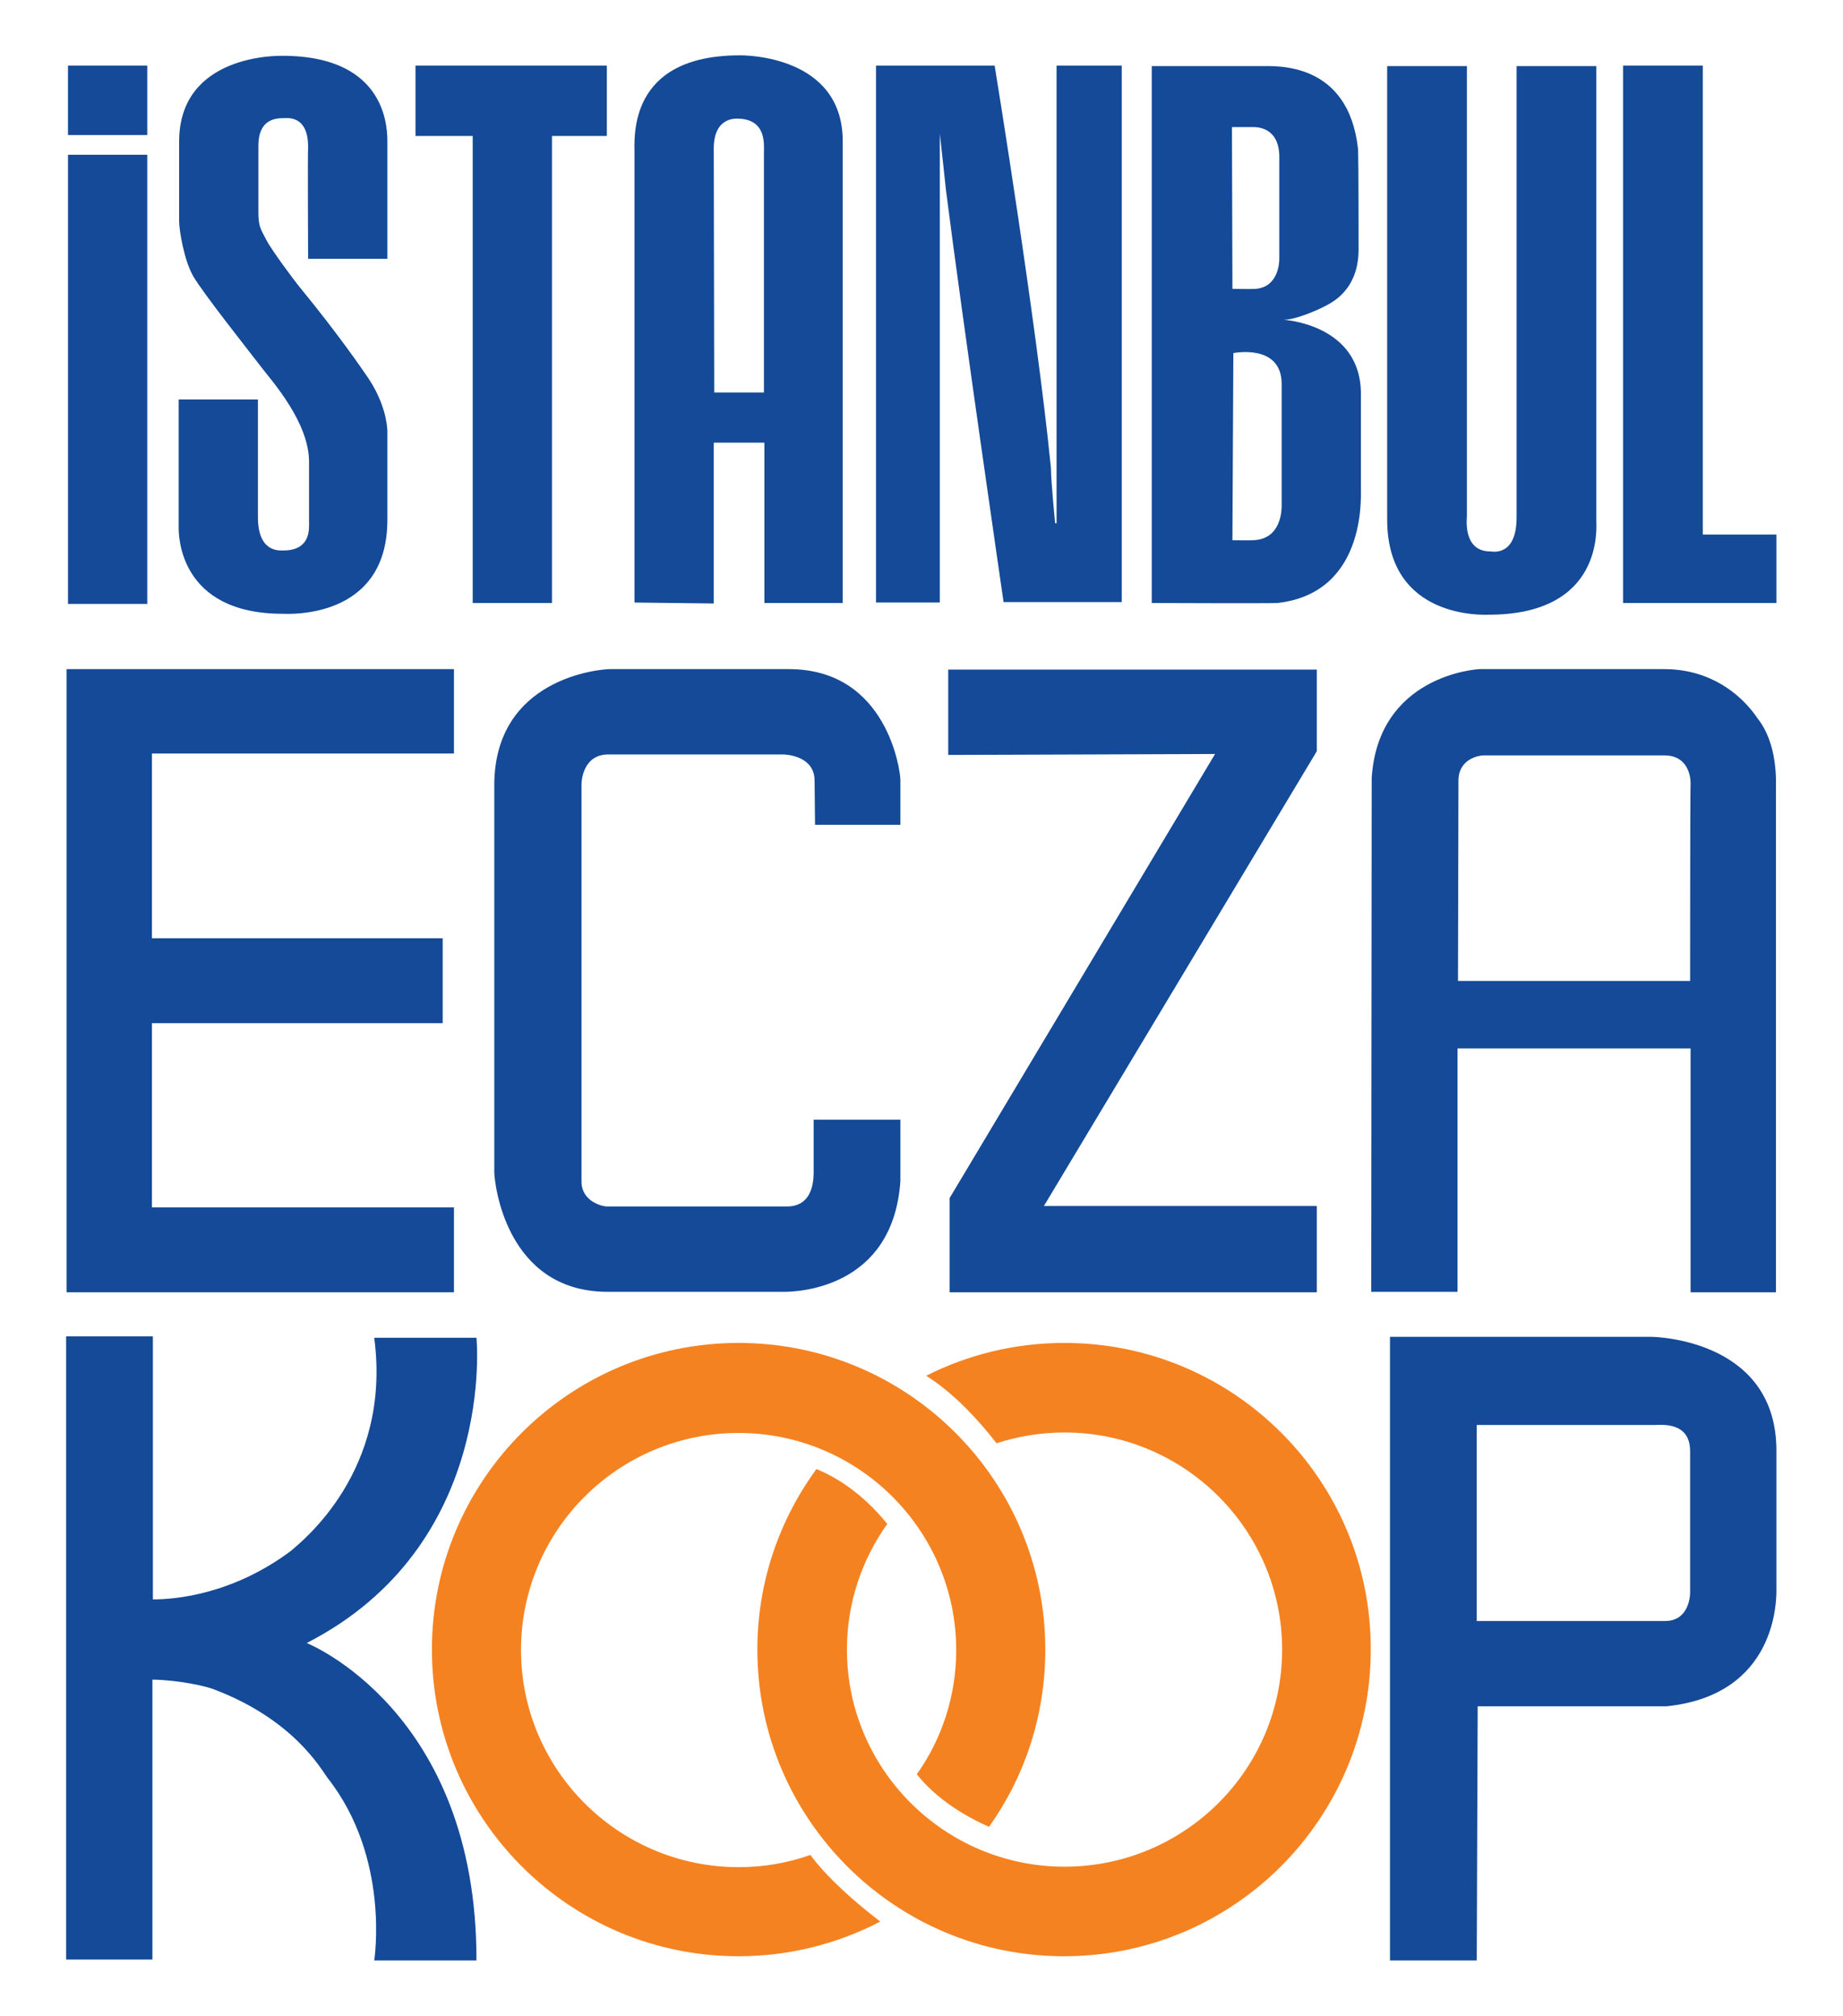
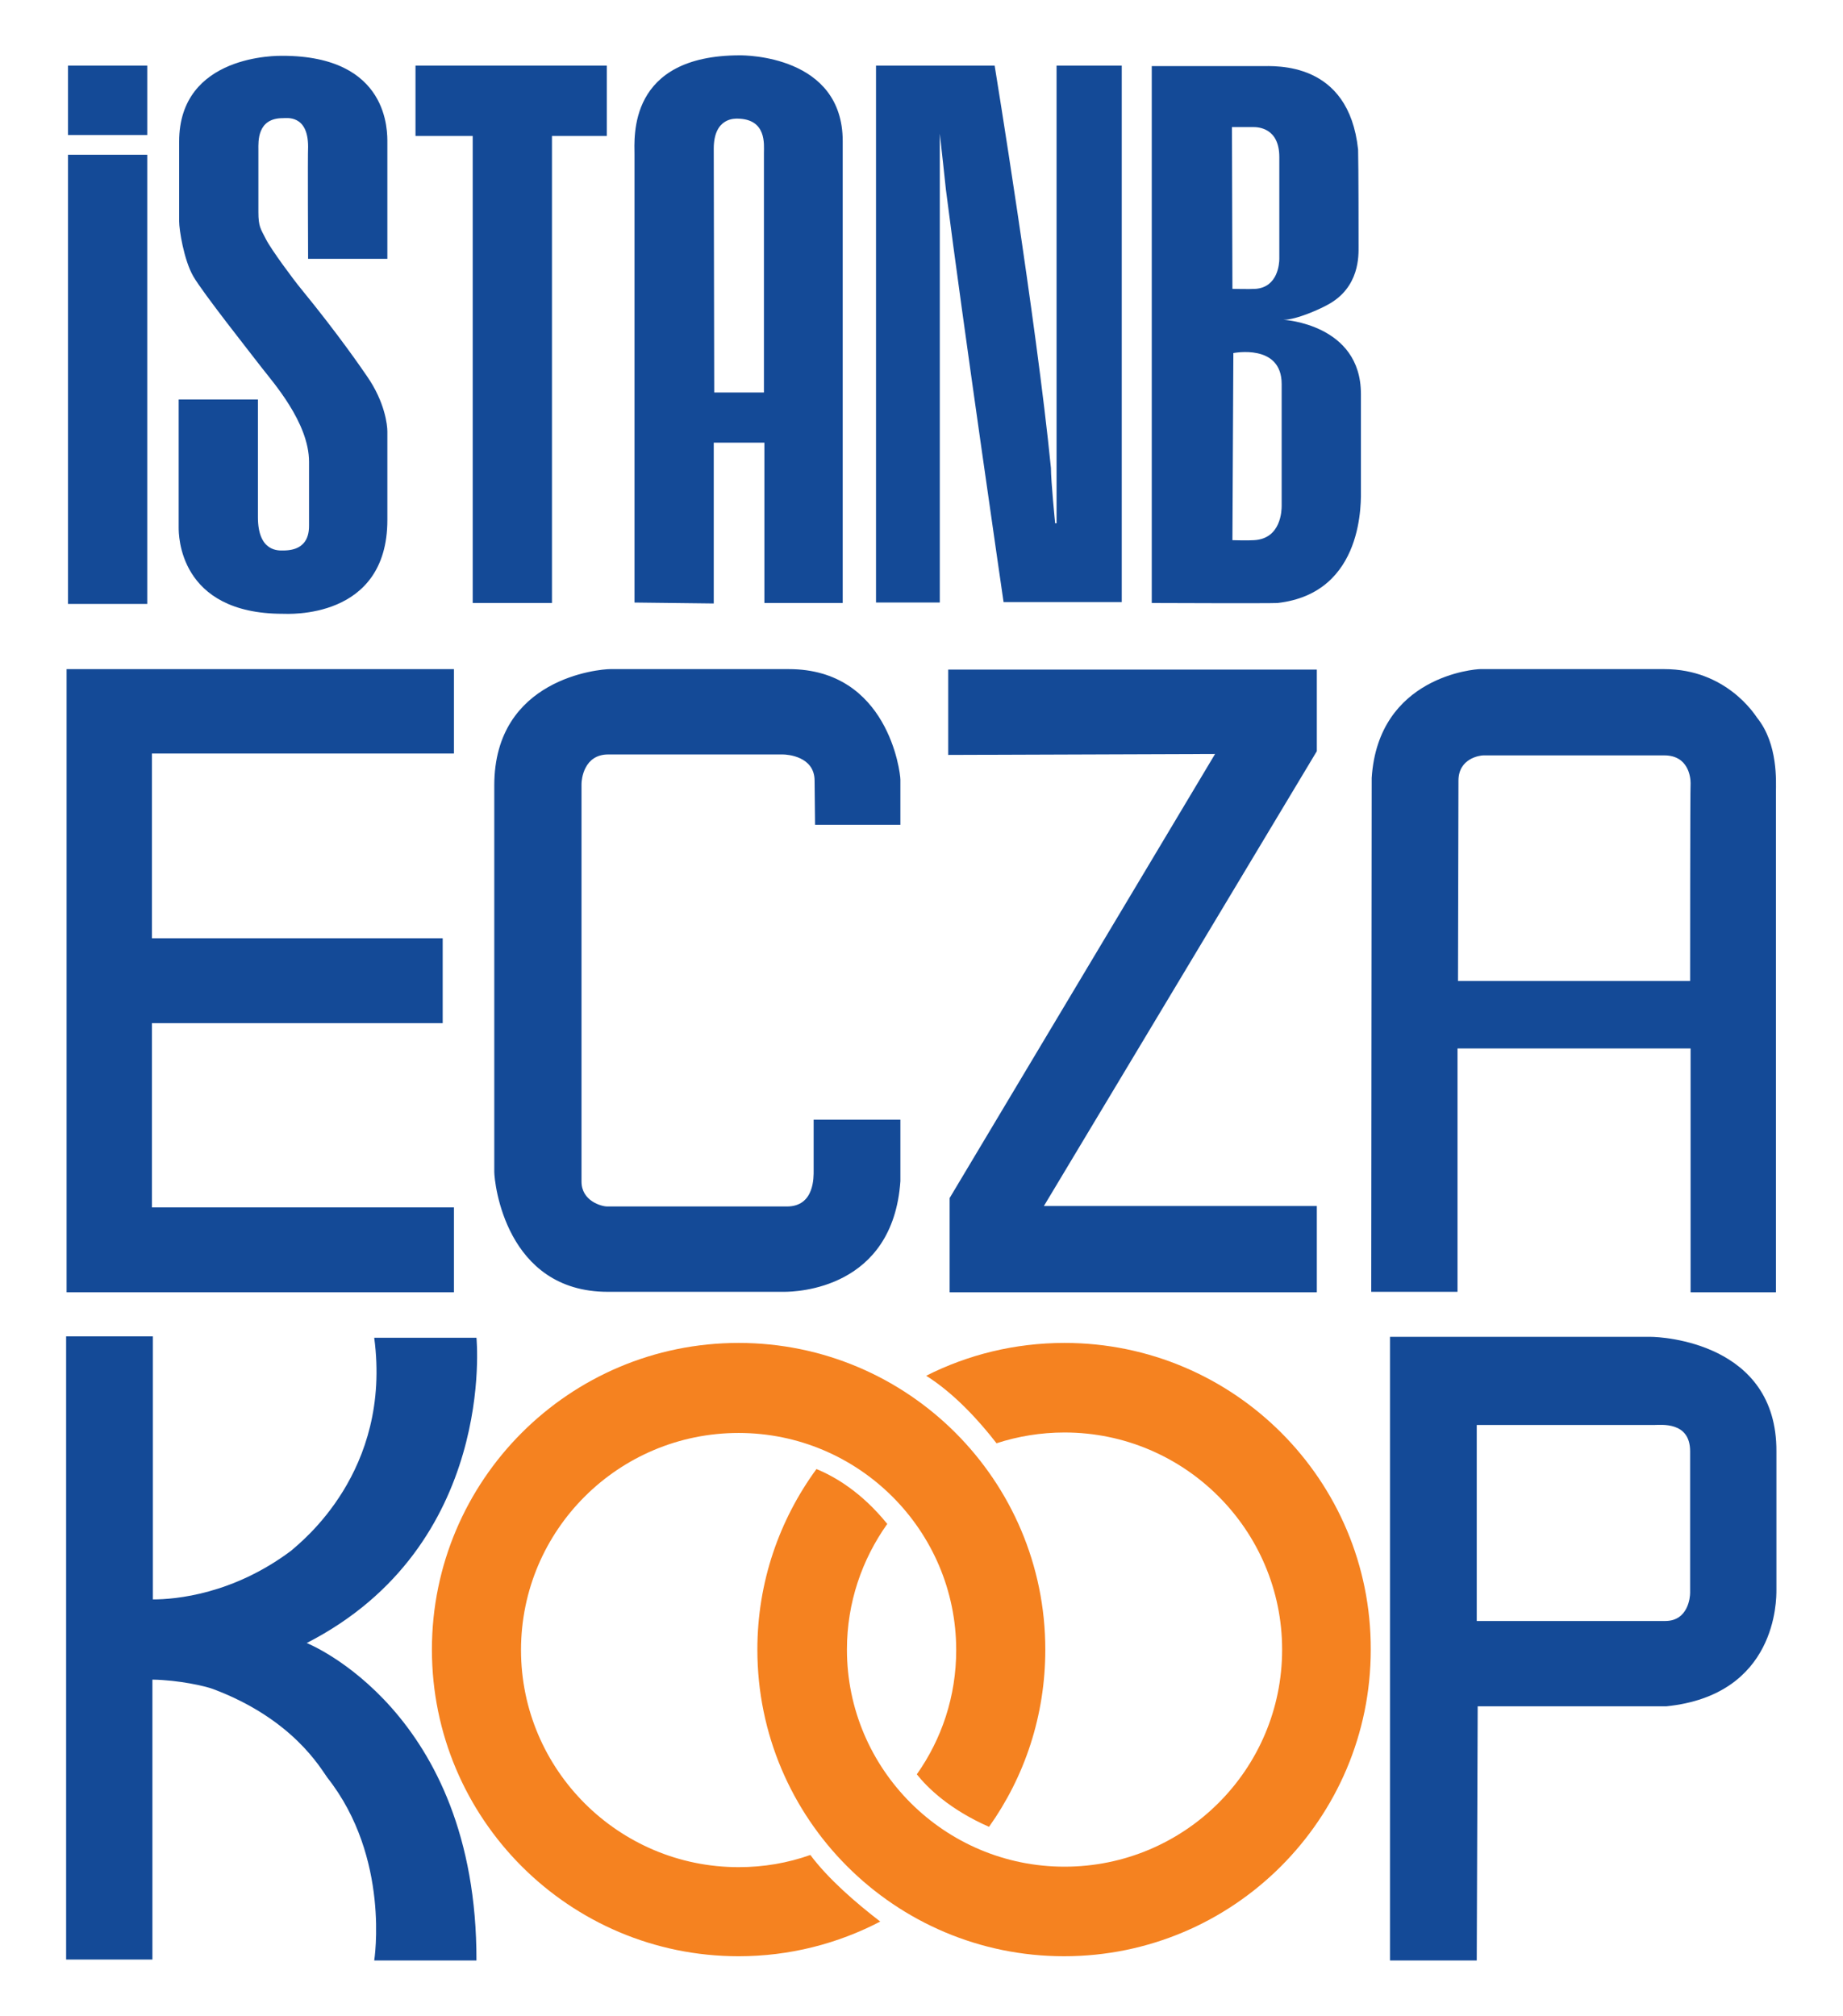
<svg xmlns="http://www.w3.org/2000/svg" version="1.1" id="Layer_1" x="0px" y="0px" viewBox="0 0 393 430" style="enable-background:new 0 0 393 430;" xml:space="preserve">
  <style type="text/css">
	.st0{fill-rule:evenodd;clip-rule:evenodd;fill:#144A97;}
	.st1{fill-rule:evenodd;clip-rule:evenodd;fill:#F58220;}
</style>
  <g>
    <path class="st0" d="M14.5,33h16.9v95.8H14.5V33z" />
    <path class="st0" d="M14.5,14h16.9v14.8H14.5V14z" />
    <polygon class="st0" points="129.4,14 88.6,14 88.6,29 100.8,29 100.8,128.6 117.7,128.6 117.7,29 129.4,29  " />
    <path class="st0" d="M239.1,14h-13.8v97.7l0-0.1l-0.3,0c0,0-0.9-9-0.9-11.8c-3.1-31.3-12-85.8-12-85.8h-12.5v0h-12.8v114.5h13.6   v-100c0.4,3.6,1,8.9,1.3,11.9c3.5,27.6,12.3,88,12.3,88h13.6v0h11.6V14z" />
-     <polygon class="st0" points="363.1,114 363.1,14 346.1,14 346.1,128.6 348.2,128.6 363.1,128.6 378.8,128.6 378.8,114  " />
    <path class="st0" d="M65.7,55.2h16.9c0,0,0-22.4,0-24.7c0-2.3,0.5-18.6-22.4-18.6c-0.8,0-22-0.4-22,18.3c0,1.2,0,15.2,0,17   s1,8.2,3,11.7c2,3.5,12.3,16.5,14.6,19.5c2.3,3,10.1,11.7,10.1,20.1c0,0.9,0,12,0,13.3c0,1.4,0.1,5.6-5.5,5.6   c-0.9,0-5.4,0.4-5.4-7.1c0-0.9,0-25.1,0-25.1H38.1c0,0,0,25.9,0,27.3c0,1.4-0.1,18.4,22.2,18.4c0.9,0,22.3,1.4,22.3-20   c0-1.2,0-17.6,0-18.9c0-1.3-0.5-6.2-4.3-11.7c-1.1-1.6-6-8.8-14.1-18.7c-1.5-1.8-6.4-8.4-7.5-10.6c-1.1-2.2-1.6-2.6-1.6-5.8   c0-3.2,0-11.6,0-13.3c0-1.7-0.3-6.7,5.2-6.7c0.8,0,5.4-0.8,5.4,6.1C65.6,32.7,65.7,55.2,65.7,55.2z" />
    <path class="st0" d="M157.8,11.8c-24,0-22.5,17.5-22.5,21.2c0,3.8,0,95.5,0,95.5l16.9,0.2V94.4H163v34.2h16.7c0,0,0-97.5,0-98.5   C179.7,11.8,158.8,11.8,157.8,11.8z M162.9,32.6c0,1.8,0,51.1,0,51.1h-10.6c0,0-0.1-51.1-0.1-52c0-6.7,4.6-6.4,5.1-6.4   C163.5,25.4,162.9,30.8,162.9,32.6z" />
    <path class="st0" d="M290.2,104.3c0-2.2,0-19.7,0-20.3c0-14.9-16.5-15.8-16.5-15.8c2.8,0,8-2.4,9.4-3.2c6.9-3.7,6.6-10.6,6.6-12.5   c0-1.9,0-16.9-0.1-20.6c-2-18.9-17.6-17.8-20.8-17.8c-3.2,0-23.2,0-23.2,0l0,114.5c0,0,25.2,0.1,26.8,0   C291.1,126.5,290.2,106.5,290.2,104.3z M267.2,27.1c1,0,5.6,0.1,5.6,6.4c0,0.8,0,20.7,0,21.7c0,1-0.3,6-5,6.4c-1.3,0.1-5,0-5,0   l-0.1-34.5C262.8,27.1,266.2,27.1,267.2,27.1z M273.3,107.9c0,0.9-0.1,7-5.9,7.3c-1.2,0.1-4.6,0-4.6,0l0.2-39.9   c0,0,10.3-2.1,10.3,6.6C273.3,82.5,273.3,106.9,273.3,107.9z" />
-     <path class="st0" d="M295.8,14.1h17c0,0,0,95.2,0,95.9c0,0.6-0.9,7.6,5,7.6c0.4,0,5.6,1.2,5.6-7.3c0-0.9,0-96.2,0-96.2h17   c0,0,0,95.4,0,96.9c0,1.5,1.6,20.1-23,20.1c-0.8,0-21.6,1.1-21.6-20.3C295.8,110.2,295.8,14.1,295.8,14.1z" />
    <polygon class="st0" points="96.8,160.7 96.8,142.7 32.4,142.7 29.2,142.7 14.2,142.7 14.2,275.6 29.2,275.6 32.4,275.6    96.8,275.6 96.8,257.5 32.4,257.5 32.4,218.2 94.4,218.2 94.4,200.1 32.4,200.1 32.4,160.7  " />
    <path class="st0" d="M173.8,175.9H192c0,0,0-8,0-9.6c0-1.7-2.7-23.6-23.8-23.6c-1.4,0-35.9,0-38.1,0c-2.2,0-24.7,1.9-24.7,24.8   c0,1.2,0,80.1,0,82.4c0,2.3,2.4,25.6,24.2,25.6c1.9,0,34.9,0,37.6,0s23.2-0.6,24.8-23.6c0-1.4,0-13.1,0-13.1h-18.5   c0,0,0,9.4,0,10.8c0,1.4,0.2,7.7-5.7,7.7c-1.7,0-37.1,0-38.3,0c-1.3,0-5.5-1.2-5.5-5.3c0-1,0-83.8,0-84.8c0-1,0.5-6.3,5.7-6.3   c0.8,0,36.2,0,37.2,0c1,0,6.8,0.4,6.8,5.6C173.7,167.5,173.8,175.9,173.8,175.9z" />
    <path class="st0" d="M202.2,161v-18.2h78.6v17.4l-58.2,97h58.2v18.4h-78.3v-20.1l56.6-94.7L202.2,161z" />
    <path class="st0" d="M374.7,153.1c-0.5-0.7-6.6-10.4-19.8-10.4c-0.6,0-38.3,0-39.3,0c-1,0-21.7,1.5-23.1,23.2   c0,1.2-0.1,109.6-0.1,109.6h18.4v-51.9h49.7v52h18.2c0,0,0-104.5,0-106.7C378.7,166.8,379.2,158.7,374.7,153.1z M360.4,209.2h-49.5   c0,0,0.1-42.1,0.1-42.7c0-4.8,4.6-5.4,5.3-5.4c0.6,0,38.1,0,38.6,0c5.1,0,5.6,4.6,5.6,5.9C360.4,168.3,360.4,209.2,360.4,209.2z" />
    <path class="st0" d="M65.4,350.4c40.6-20.8,36.2-65.1,36.2-65.1H79.8c3.8,28.6-15.7,43.6-17.7,45.4c-12.4,9.3-24.6,10.4-29.5,10.4   v-56.1H14.1v132.9h18.4v-59.7c5.7,0.1,11.3,1.4,12.9,2c17.1,6.4,23,17,24.4,18.9c13.5,17.1,10,39,10,39h21.8   C101.7,364.8,65.4,350.4,65.4,350.4z" />
    <path class="st0" d="M352,285.1c-2.3,0-55.6,0-55.6,0v133h18.5l0.2-54.2c0,0,38.6,0,40.2,0c23.6-2.4,23.5-22.7,23.5-24.8   c0-2,0-28.3,0-29.6C378.9,286.3,354.3,285.1,352,285.1z M360.4,339.7c0,0.9-0.4,6-5.3,6c-0.8,0-40.2,0-40.2,0v-41.8   c0,0,36.3,0,37.8,0c1.5,0,7.7-0.8,7.7,5.6C360.4,309.9,360.4,338.8,360.4,339.7z" />
    <path class="st1" d="M227,286.4c-10.6,0-20.6,2.5-29.5,7c6.2,3.9,11.6,10,15,14.4c4.6-1.5,9.5-2.3,14.5-2.3   c25.6,0,46.4,20.8,46.4,46.3c0,25.6-20.8,46.3-46.4,46.3c-25.6,0-46.4-20.8-46.4-46.3c0-10,3.2-19.2,8.6-26.8   c-5.5-6.8-11.2-10.1-15.1-11.7c-7.9,10.8-12.6,24.1-12.6,38.5c0,36.1,29.3,65.4,65.4,65.4c36.1,0,65.4-29.3,65.4-65.4   C292.4,315.7,263.1,286.4,227,286.4z" />
    <path class="st1" d="M172.8,395.6c-4.8,1.7-9.9,2.6-15.3,2.6c-25.6,0-46.4-20.8-46.4-46.3c0-25.6,20.8-46.3,46.4-46.3   c25.6,0,46.4,20.8,46.4,46.3c0,9.9-3.1,19-8.4,26.5c2.3,2.9,7,7.5,15.4,11.2c7.6-10.7,12-23.7,12-37.8c0-36.1-29.3-65.4-65.4-65.4   c-36.1,0-65.4,29.3-65.4,65.4c0,36.1,29.3,65.4,65.4,65.4c10.9,0,21.2-2.7,30.2-7.4C182.5,405.8,176.6,400.7,172.8,395.6z" />
  </g>
</svg>